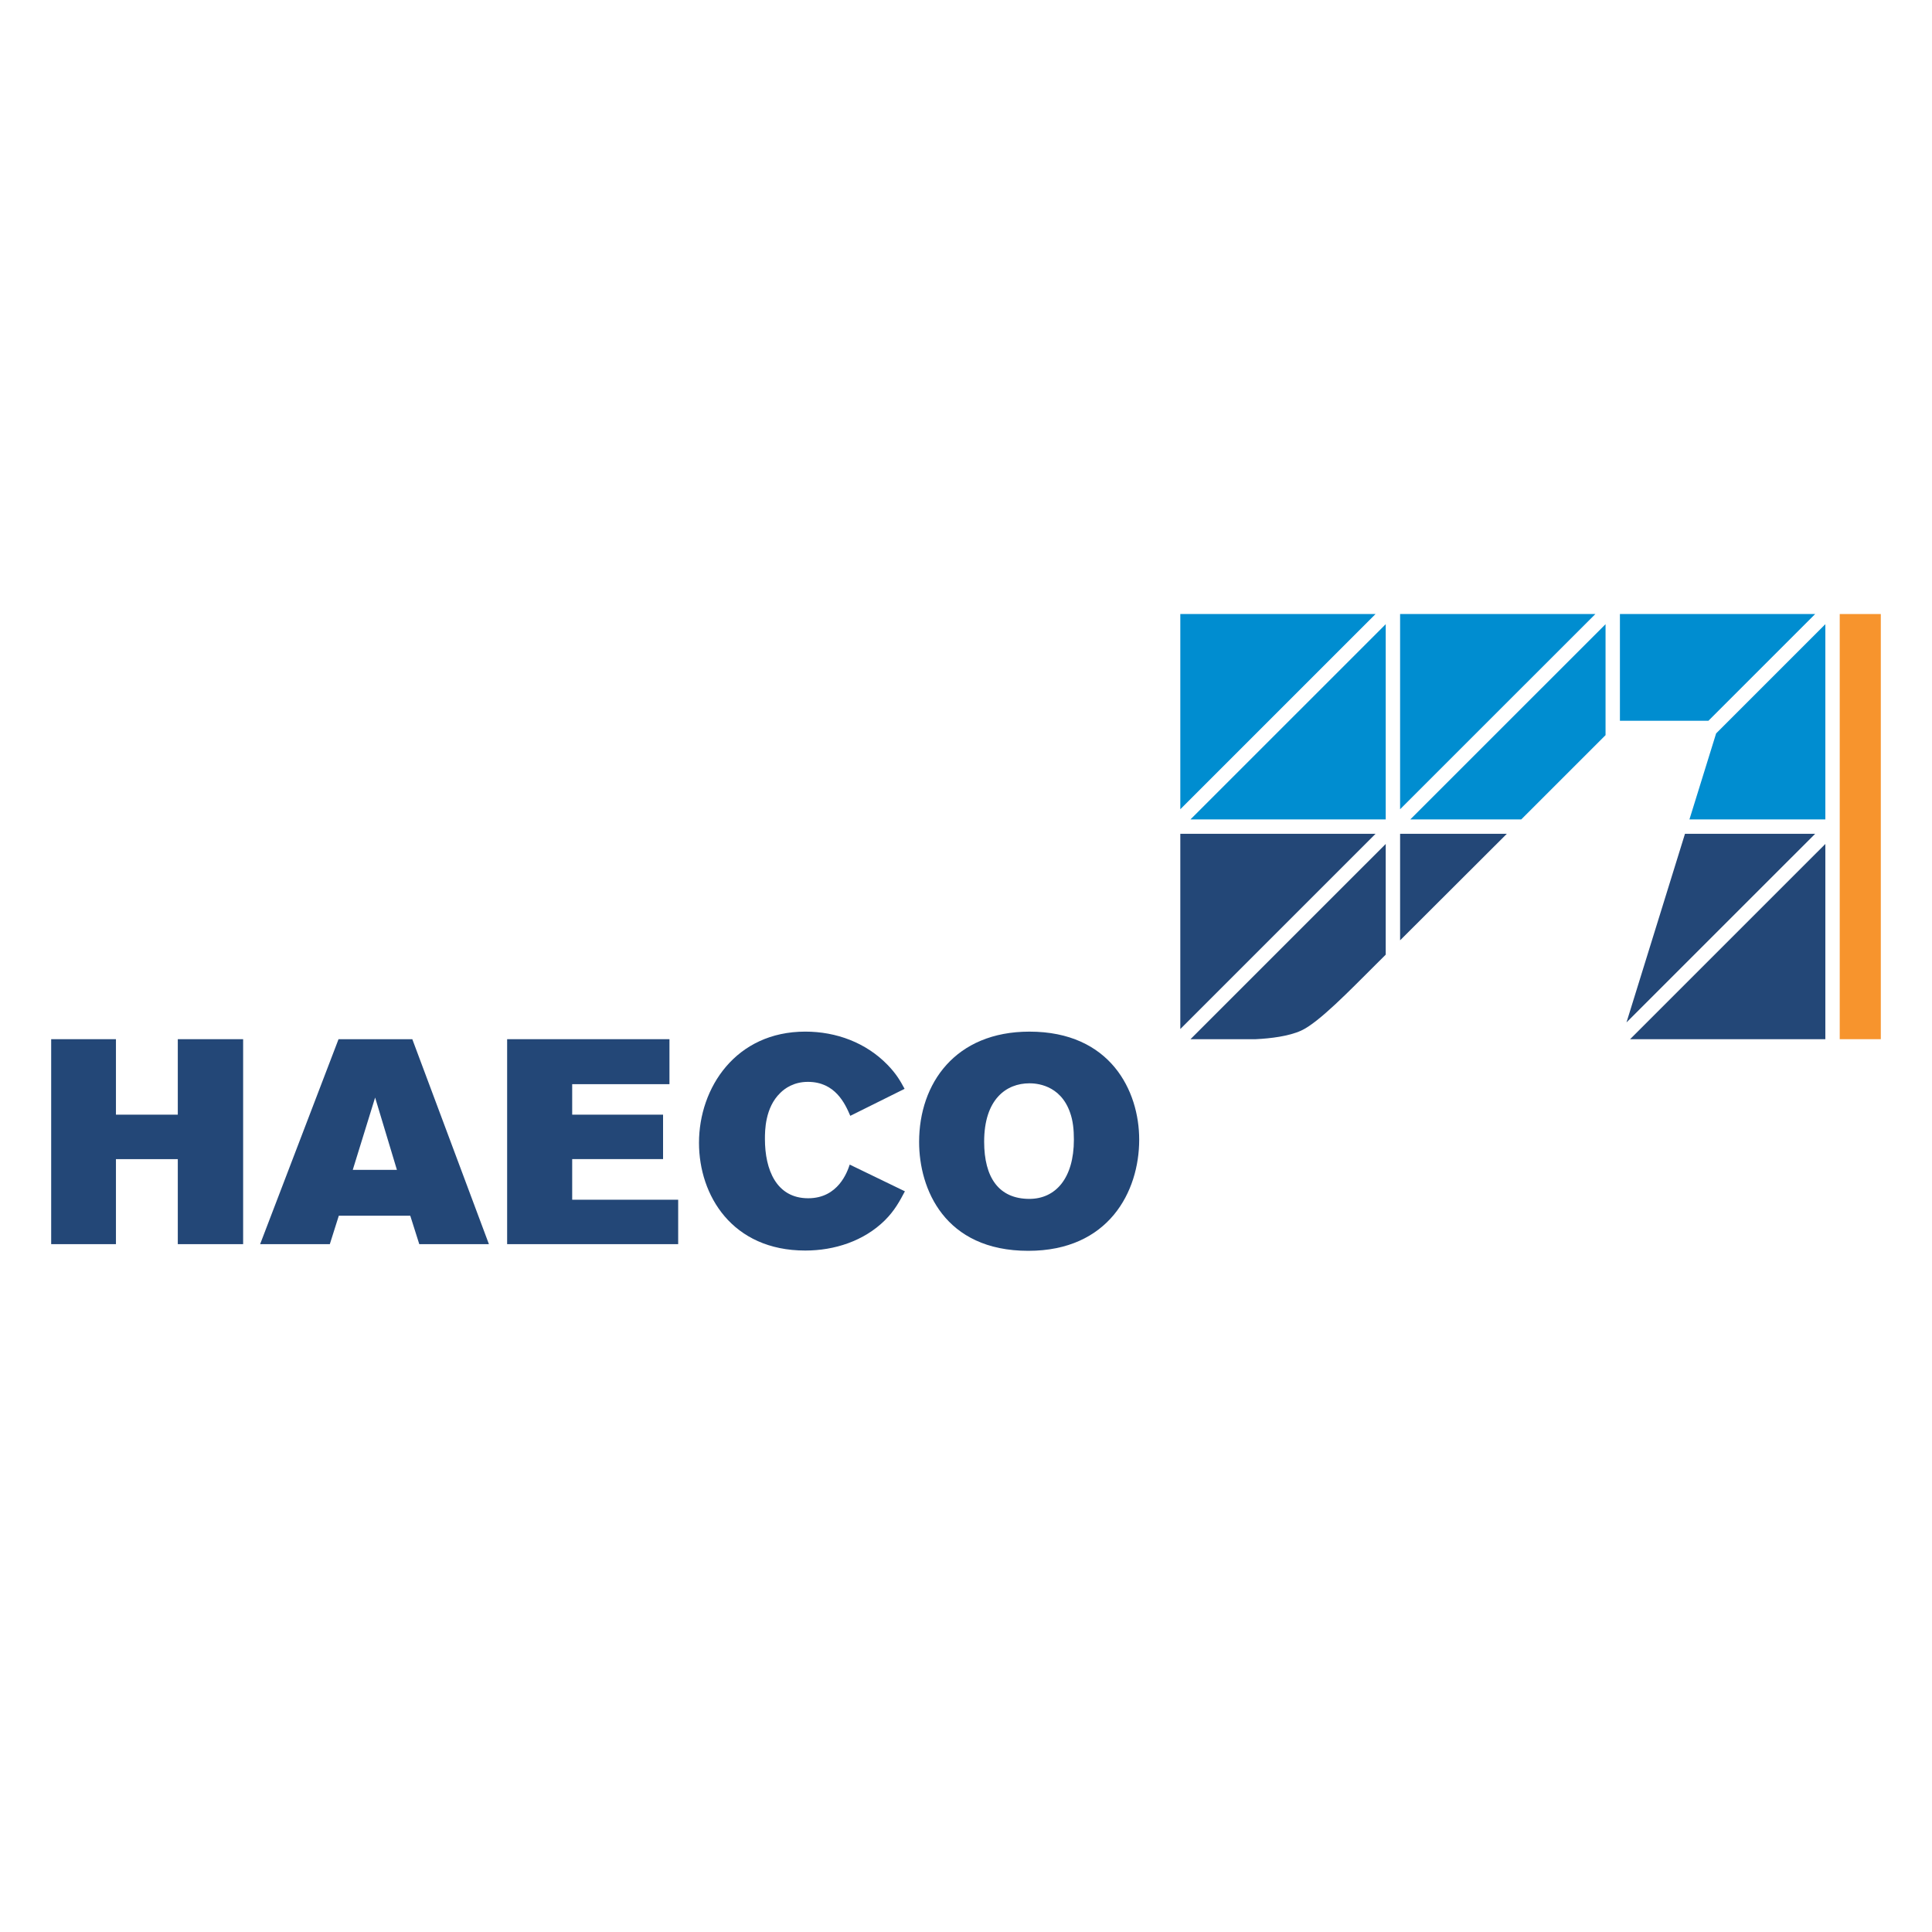
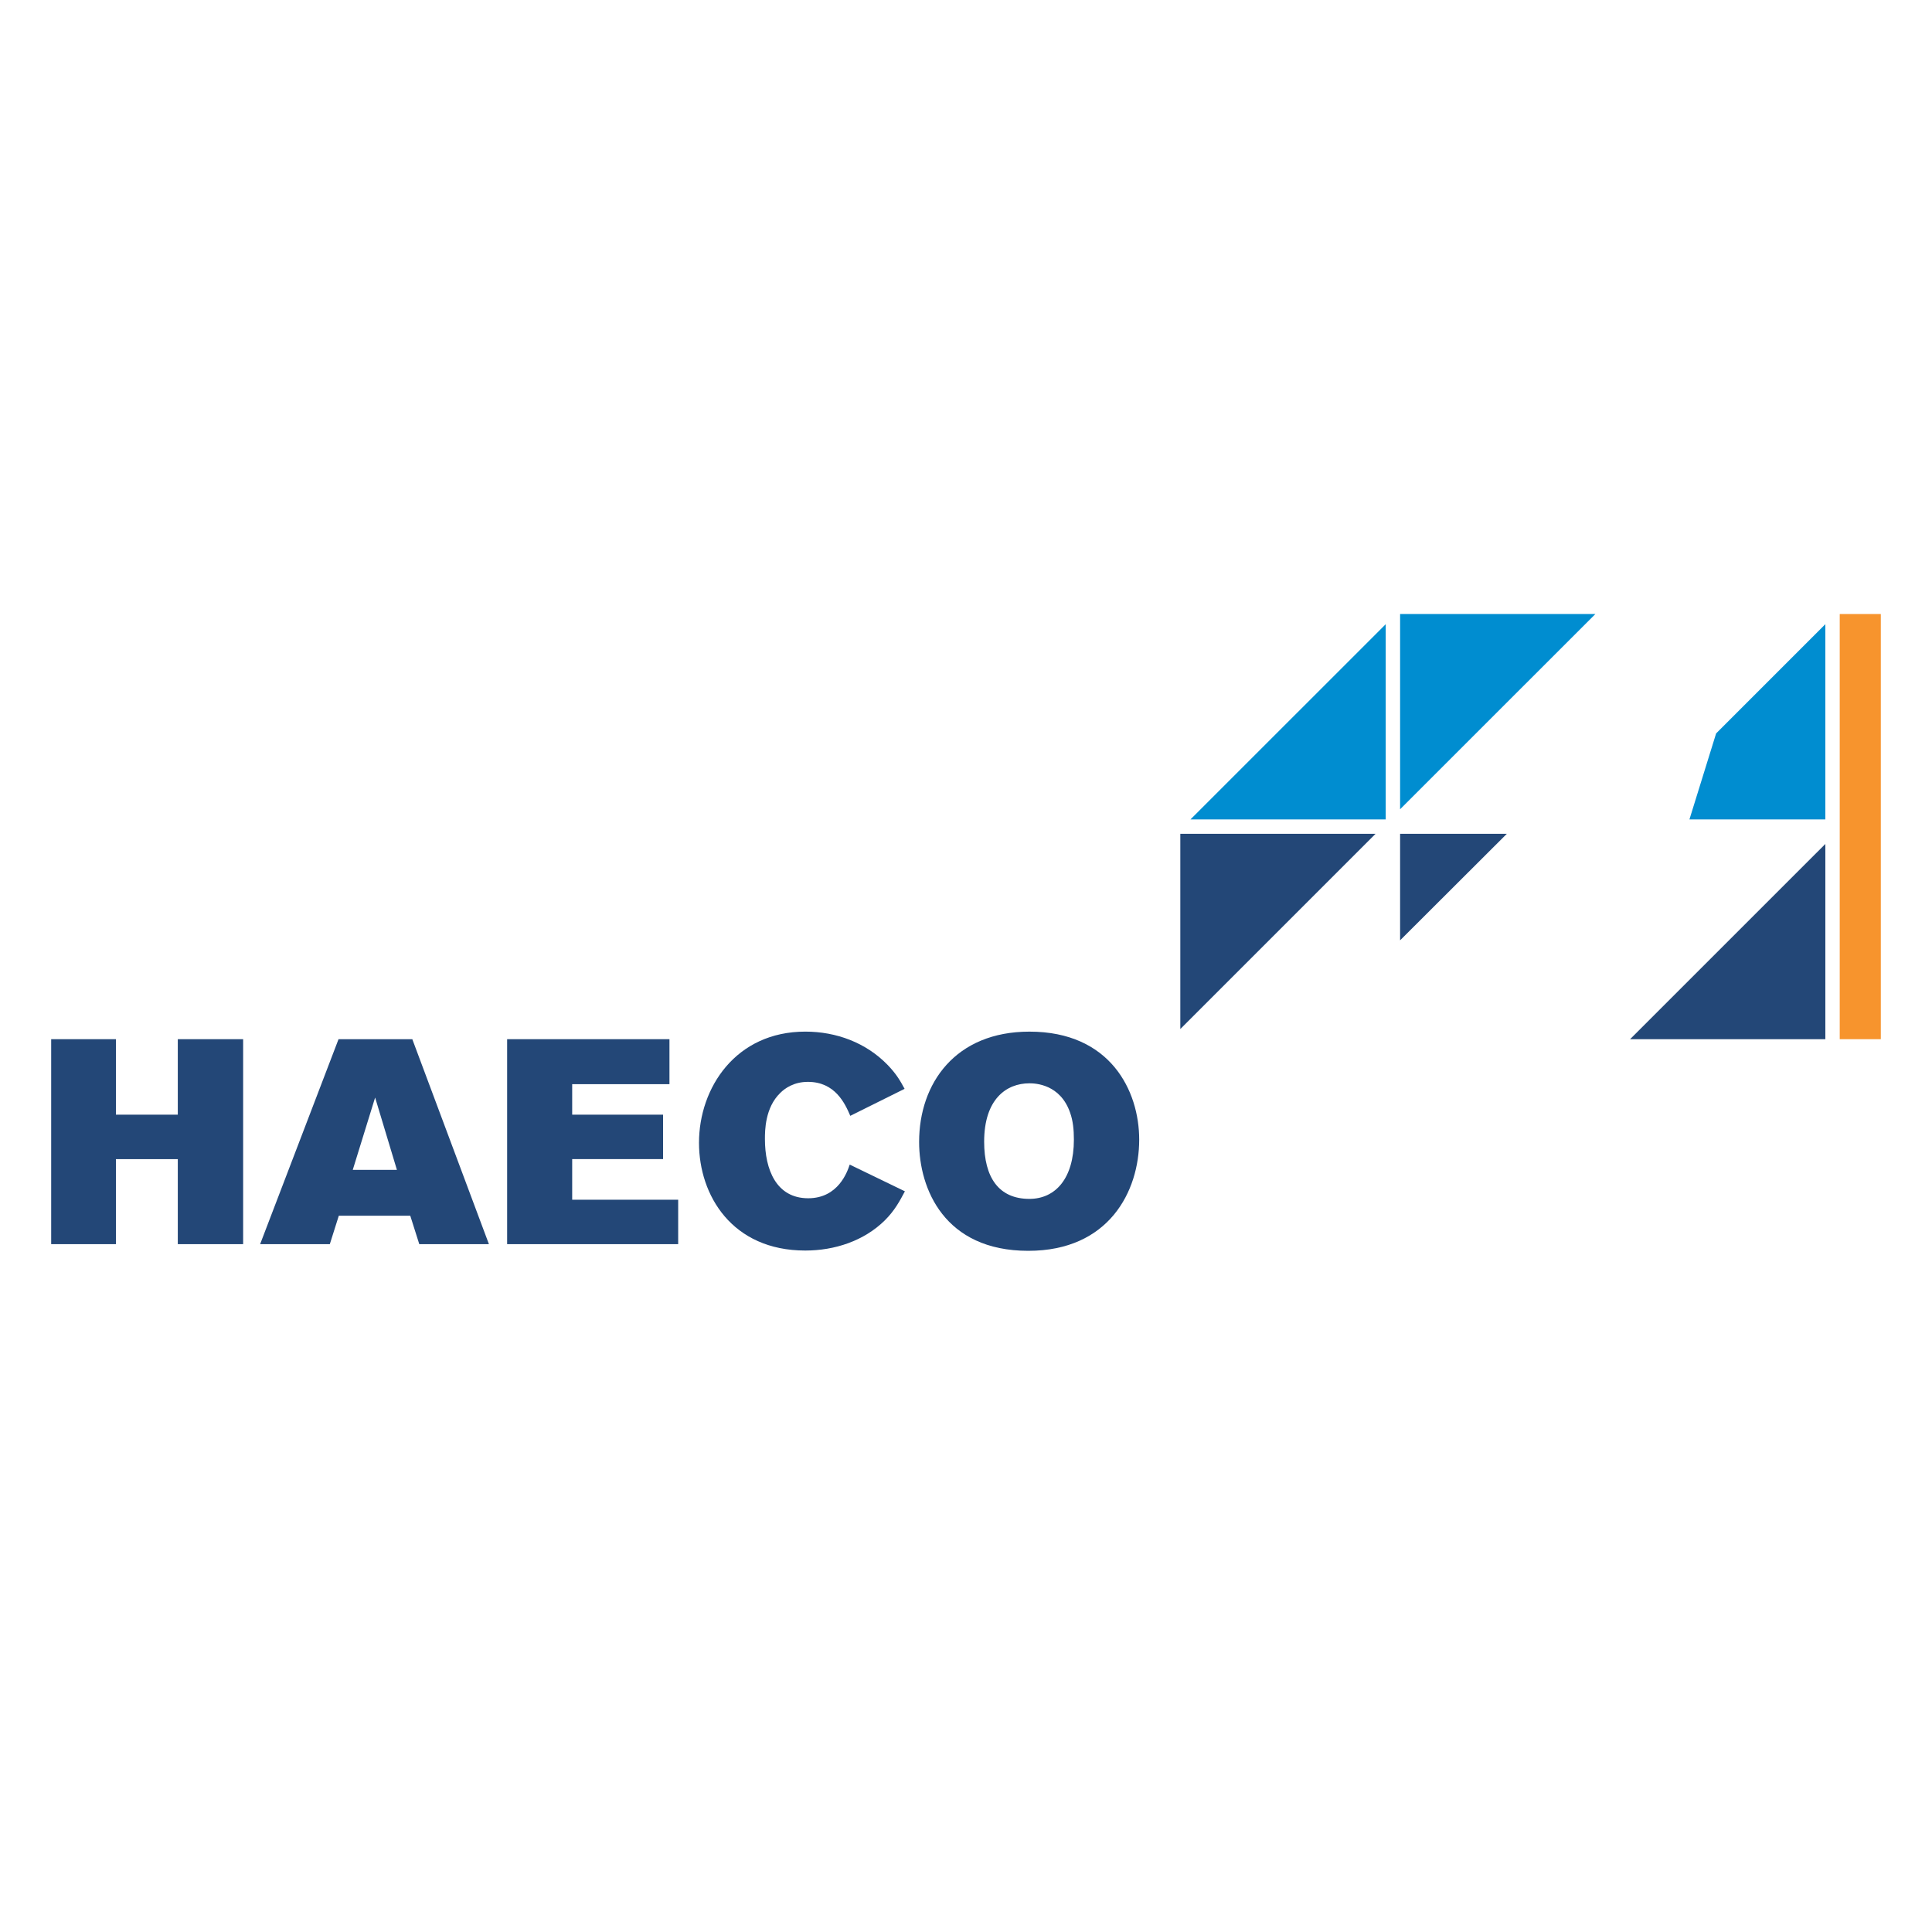
<svg xmlns="http://www.w3.org/2000/svg" version="1.0" id="Layer_1" x="0px" y="0px" width="192.756px" height="192.756px" viewBox="0 0 192.756 192.756" enable-background="new 0 0 192.756 192.756" xml:space="preserve">
  <g>
    <polygon fill-rule="evenodd" clip-rule="evenodd" fill="#FFFFFF" points="0,0 192.756,0 192.756,192.756 0,192.756 0,0  " />
    <polygon fill-rule="evenodd" clip-rule="evenodd" fill="#234777" points="5.106,103.68 11.568,103.68 11.568,111.211    17.739,111.211 17.739,103.68 24.257,103.68 24.257,124.129 17.739,124.129 17.739,115.648 11.568,115.648 11.568,124.129    5.106,124.129 5.106,103.68  " />
    <path fill-rule="evenodd" clip-rule="evenodd" fill="#234777" d="M33.776,103.68h7.36l7.644,20.449h-6.949l-0.899-2.836h-7.129   l-0.897,2.836h-6.953L33.776,103.68L33.776,103.68L33.776,103.68z M37.426,109.502l-2.231,7.215H39.6L37.426,109.502   L37.426,109.502z" />
    <polygon fill-rule="evenodd" clip-rule="evenodd" fill="#234777" points="50.597,103.68 66.792,103.68 66.792,108.168    57.087,108.168 57.087,111.211 66.154,111.211 66.154,115.643 57.087,115.643 57.087,119.697 67.662,119.697 67.662,124.129    50.597,124.129 50.597,103.68  " />
    <path fill-rule="evenodd" clip-rule="evenodd" fill="#234777" d="M90.282,118.857c-0.524,0.986-1.016,1.914-2,2.896   c-2.085,2.059-5.012,3.014-7.939,3.014c-7.301,0-10.604-5.504-10.604-10.746c0-5.502,3.678-11.096,10.604-11.096   c3.1,0,6.054,1.104,8.198,3.305c0.871,0.896,1.275,1.592,1.711,2.404l-5.419,2.693c-0.521-1.219-1.506-3.389-4.229-3.389   c-1.419,0-2.316,0.664-2.752,1.1c-1.535,1.477-1.535,3.795-1.535,4.605c0,3.043,1.129,5.908,4.317,5.908   c3.012,0,3.911-2.664,4.142-3.359L90.282,118.857L90.282,118.857z" />
    <path fill-rule="evenodd" clip-rule="evenodd" fill="#234777" d="M113.658,113.703c0,5.184-3.04,11.092-11.066,11.092   c-8.372,0-10.892-6.197-10.892-10.861c0-5.852,3.621-11.008,11.007-11.008C110.791,102.926,113.658,108.836,113.658,113.703   L113.658,113.703L113.658,113.703z M98.189,113.904c0,3.564,1.448,5.709,4.518,5.709c2.609-0.004,4.435-2.059,4.435-5.91   c0-0.984-0.087-1.883-0.379-2.695c-0.981-2.84-3.476-2.926-4.056-2.926C100.391,108.082,98.189,109.678,98.189,113.904   L98.189,113.904z" />
-     <polygon fill-rule="evenodd" clip-rule="evenodd" fill="#008DD0" points="117.76,61.262 117.76,80.739 137.239,61.262    117.76,61.262  " />
    <polygon fill-rule="evenodd" clip-rule="evenodd" fill="#008DD0" points="138.254,62.275 118.774,81.753 138.254,81.753    138.254,62.275  " />
    <polygon fill-rule="evenodd" clip-rule="evenodd" fill="#008DD0" points="139.688,61.262 139.688,80.739 159.171,61.262    139.688,61.262  " />
    <polygon fill-rule="evenodd" clip-rule="evenodd" fill="#234777" points="117.76,83.188 117.76,102.666 137.239,83.188    117.76,83.188  " />
    <polygon fill-rule="evenodd" clip-rule="evenodd" fill="#234777" points="182.115,84.202 162.634,103.68 182.115,103.68    182.115,84.202  " />
    <polygon fill-rule="evenodd" clip-rule="evenodd" fill="#F7942D" points="183.55,61.262 187.649,61.262 187.649,103.68    183.55,103.68 183.55,61.262  " />
-     <polygon fill-rule="evenodd" clip-rule="evenodd" fill="#234777" points="168.111,83.188 162.275,102.008 181.099,83.188    168.111,83.188  " />
    <polygon fill-rule="evenodd" clip-rule="evenodd" fill="#008DD0" points="171.218,73.172 168.556,81.753 182.115,81.753    182.115,62.275 171.218,73.172  " />
-     <polygon fill-rule="evenodd" clip-rule="evenodd" fill="#008DD0" points="170.448,71.911 181.099,61.262 161.62,61.262    161.62,71.911 170.448,71.911  " />
-     <path fill-rule="evenodd" clip-rule="evenodd" fill="#008DD0" d="M160.186,73.346v-11.07l-19.481,19.478h11.069   C155.305,78.225,158.445,75.085,160.186,73.346L160.186,73.346z" />
    <path fill-rule="evenodd" clip-rule="evenodd" fill="#234777" d="M150.337,83.188h-10.649v10.628   C142.813,90.703,146.705,86.818,150.337,83.188L150.337,83.188z" />
-     <path fill-rule="evenodd" clip-rule="evenodd" fill="#234777" d="M137.207,96.288c0.333-0.33,0.682-0.679,1.047-1.042V84.202   l-19.479,19.478h6.516c1.488-0.074,3.269-0.289,4.517-0.852C131.562,102.037,134.705,98.777,137.207,96.288L137.207,96.288z" />
  </g>
</svg>